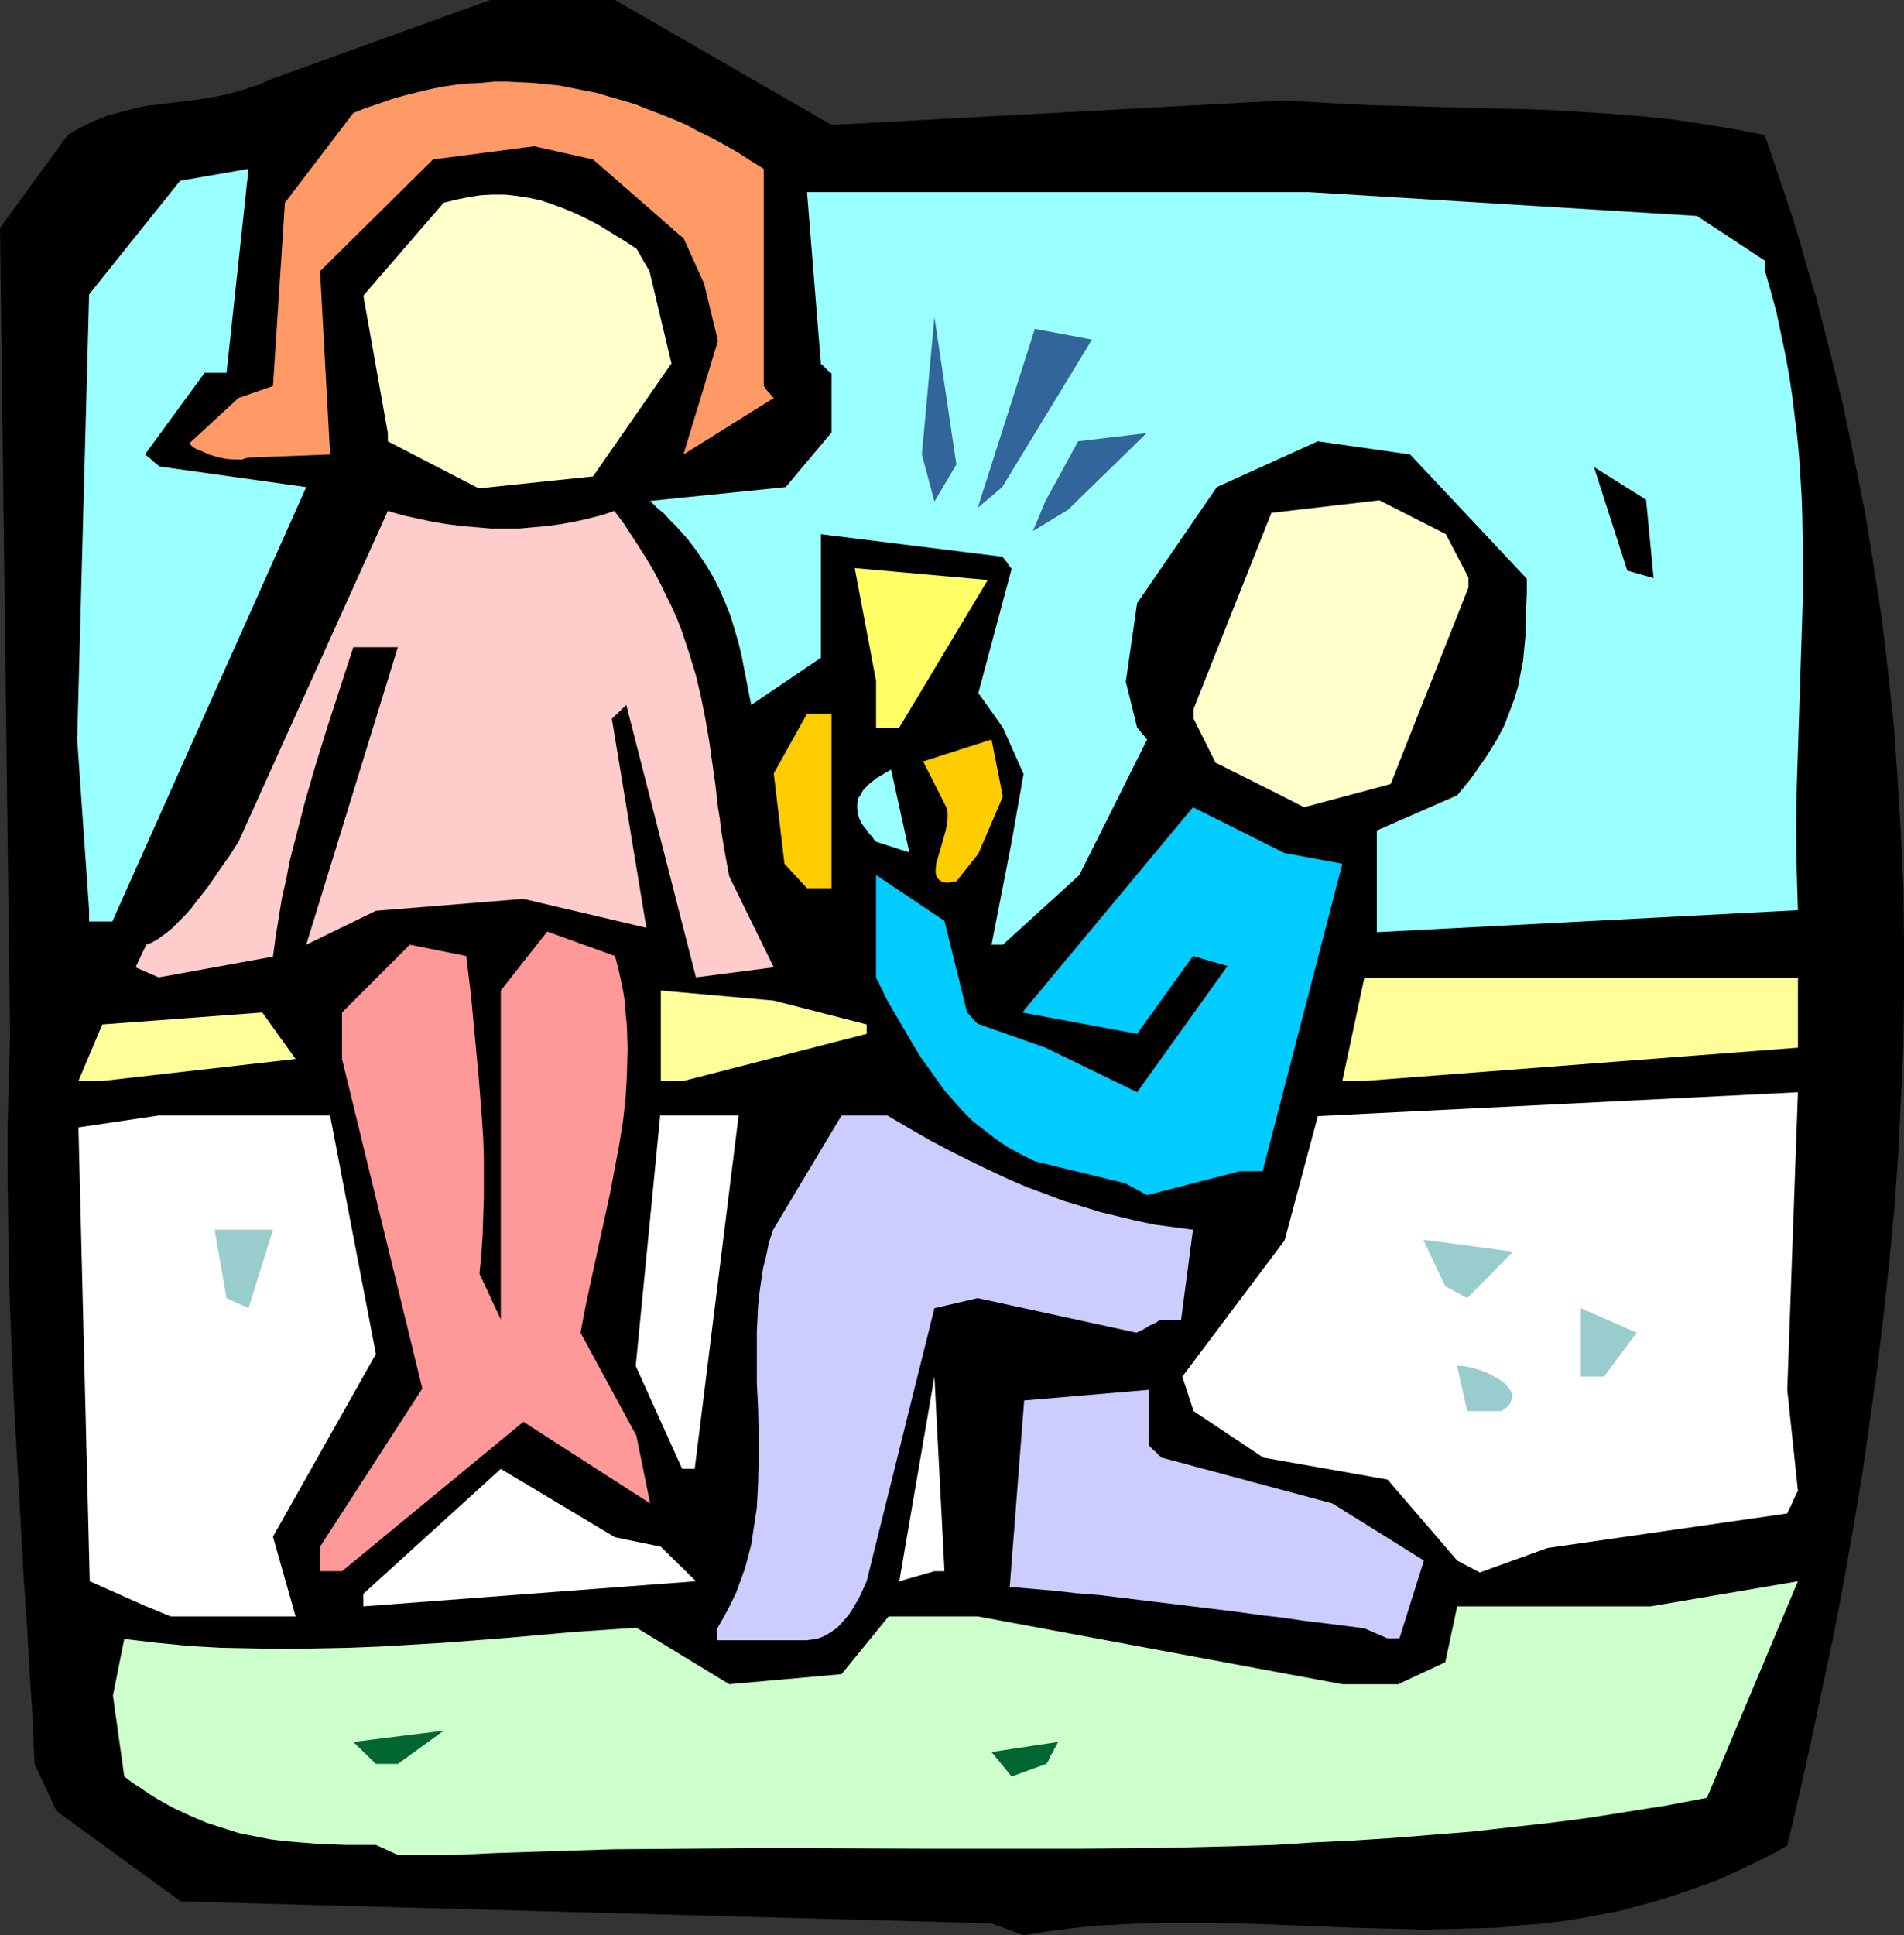
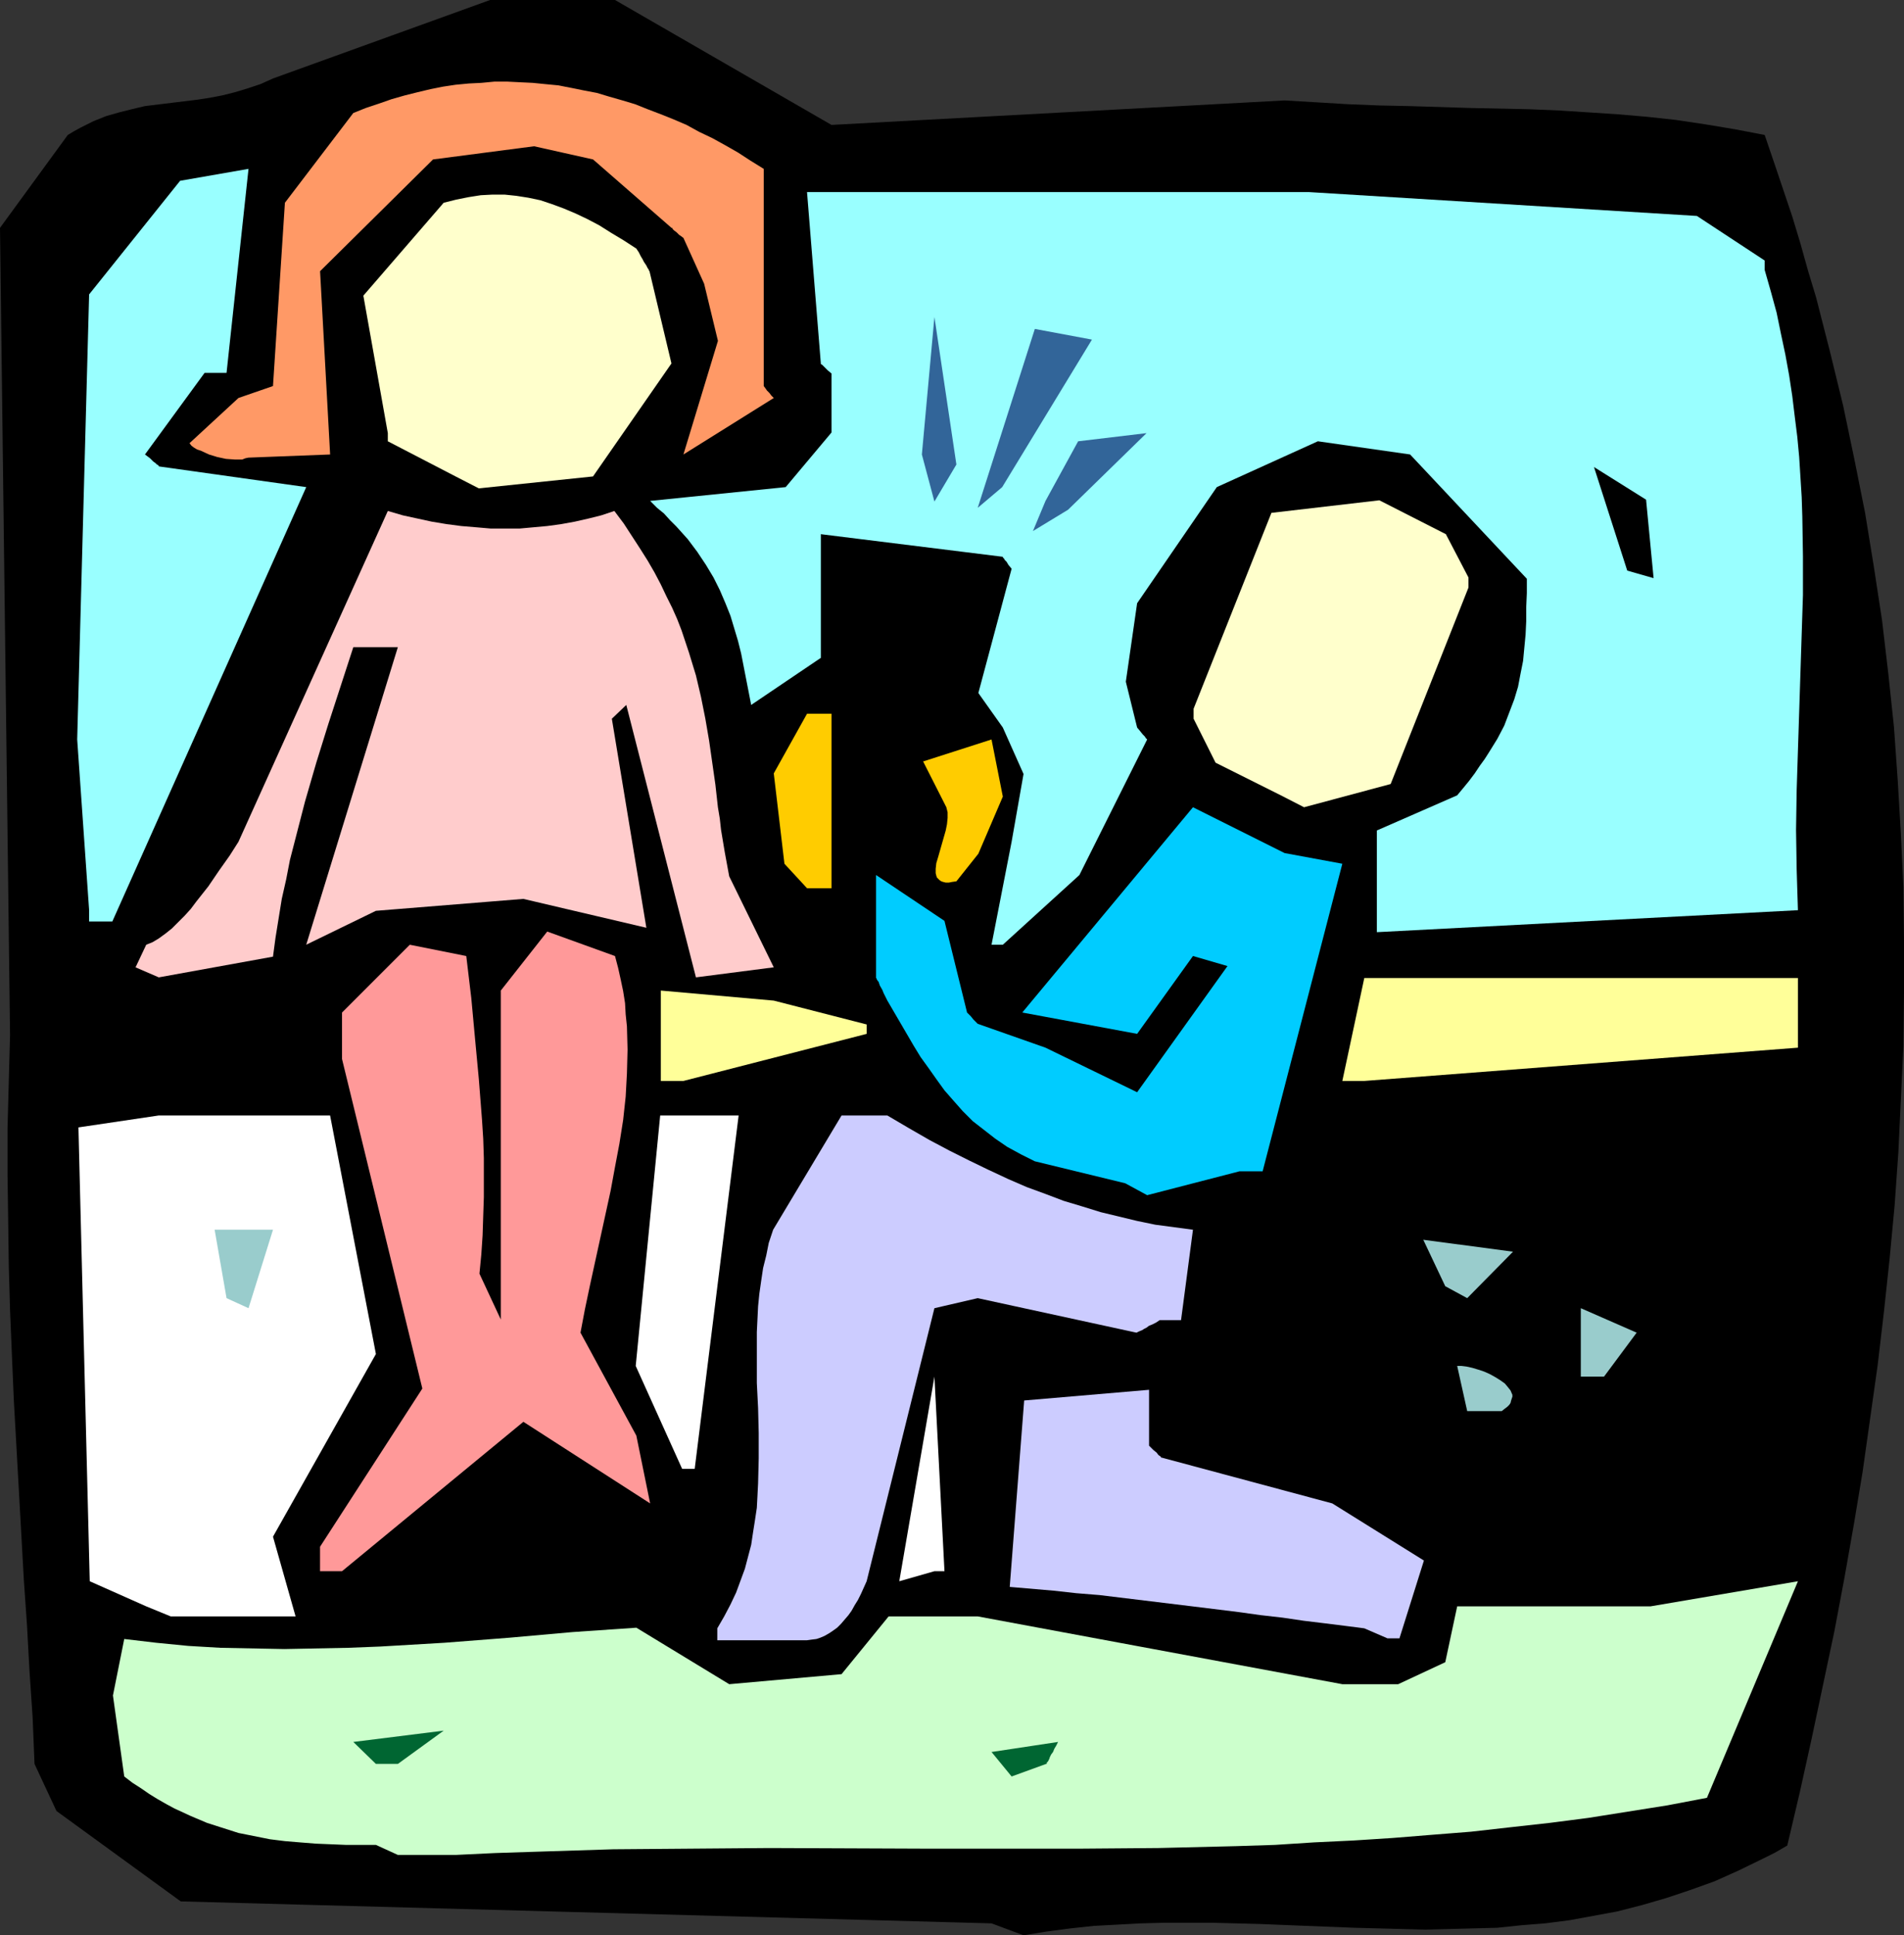
<svg xmlns="http://www.w3.org/2000/svg" xmlns:ns1="http://sodipodi.sourceforge.net/DTD/sodipodi-0.dtd" xmlns:ns2="http://www.inkscape.org/namespaces/inkscape" version="1.0" width="129.724mm" height="131.819mm" id="svg34" ns1:docname="Proposal 02.wmf">
  <rect width="100%" height="100%" fill="#333333" stroke="none" />
  <ns1:namedview id="namedview34" pagecolor="#ffffff" bordercolor="#000000" borderopacity="0.25" ns2:showpageshadow="2" ns2:pageopacity="0.0" ns2:pagecheckerboard="0" ns2:deskcolor="#d1d1d1" ns2:document-units="mm" />
  <defs id="defs1">
    <pattern id="WMFhbasepattern" patternUnits="userSpaceOnUse" width="6" height="6" x="0" y="0" />
  </defs>
  <path style="fill:#000000;fill-opacity:1;fill-rule:evenodd;stroke:none" d="M 255.328,495.144 46.541,489.488 14.544,466.218 8.888,454.098 8.403,442.139 7.595,430.181 6.949,418.384 6.141,406.749 4.848,383.478 3.555,360.369 3.07,348.896 2.586,337.26 2.262,325.787 2.101,313.99 1.939,302.355 V 290.396 L 2.262,278.438 2.586,266.479 0,58.661 17.453,34.744 l 1.616,-0.97 1.778,-0.97 3.232,-1.616 3.232,-1.293 3.394,-0.97 3.232,-0.808 3.394,-0.808 6.626,-0.808 6.626,-0.808 3.232,-0.485 3.394,-0.646 3.232,-0.808 3.232,-0.97 3.394,-1.131 3.232,-1.454 L 126.209,0 h 32.158 l 55.752,32.159 116.675,-6.302 8.242,0.485 8.08,0.485 8.08,0.323 7.757,0.162 15.514,0.485 15.352,0.323 7.595,0.323 7.595,0.485 7.434,0.485 7.595,0.646 7.434,0.808 7.595,1.131 7.757,1.293 7.595,1.454 2.424,7.11 4.686,13.898 2.101,6.949 1.939,6.949 2.101,6.949 3.555,13.898 3.394,13.898 2.909,13.898 2.747,13.736 2.262,13.898 2.101,13.736 1.616,13.736 1.454,13.736 0.97,13.736 0.808,13.736 0.646,13.736 0.162,13.736 v 13.574 l -0.162,13.736 -0.646,13.736 -0.646,13.574 -0.97,13.736 -1.293,13.736 -1.454,13.574 -1.616,13.736 -1.939,13.736 -1.939,13.736 -2.262,13.574 -2.424,13.736 -2.586,13.736 -2.909,13.736 -2.909,13.736 -3.07,13.898 -3.232,13.736 -3.07,1.778 -3.232,1.616 -6.302,3.07 -6.141,2.747 -6.302,2.262 -6.302,2.101 -6.141,1.778 -6.302,1.616 -6.141,1.131 -6.141,1.131 -6.302,0.808 -6.141,0.485 -6.141,0.646 -6.141,0.162 -6.141,0.162 -6.302,0.162 -5.979,-0.162 -12.282,-0.323 -12.282,-0.485 -12.12,-0.485 -12.282,-0.323 h -5.979 -6.141 l -6.141,0.162 -5.979,0.323 -6.141,0.323 -5.979,0.646 -6.141,0.808 -5.979,0.97 z" id="path1" />
  <path style="fill:#ccffcc;fill-opacity:1;fill-rule:evenodd;stroke:none" d="M 96.798,474.944 H 89.041 l -7.757,-0.323 -4.04,-0.323 -3.878,-0.323 -3.878,-0.485 -4.04,-0.808 -4.04,-0.808 -4.04,-1.293 -4.04,-1.293 -4.202,-1.778 -4.202,-1.939 -2.101,-1.131 -2.262,-1.293 -2.101,-1.293 -2.101,-1.454 -2.262,-1.454 -2.101,-1.616 -2.909,-20.846 2.909,-14.544 8.242,0.97 8.242,0.808 8.242,0.485 8.242,0.162 8.242,0.162 8.242,-0.162 8.242,-0.162 8.242,-0.323 16.483,-0.97 16.645,-1.293 16.322,-1.454 16.483,-1.131 23.917,14.544 28.926,-2.586 12.12,-14.867 h 22.947 l 93.889,17.453 h 14.382 l 12.12,-5.656 3.07,-14.382 h 49.773 l 37.976,-6.464 -23.432,55.752 -10.181,1.939 -10.181,1.616 -10.181,1.616 -10.019,1.293 -10.181,1.131 -10.019,1.131 -10.181,0.808 -10.019,0.808 -10.019,0.646 -10.181,0.485 -10.019,0.646 -10.019,0.323 -20.038,0.485 -20.038,0.162 h -20.038 -20.038 l -40.077,-0.162 -20.2,0.162 -20.038,0.162 -20.362,0.646 -10.019,0.323 -10.181,0.485 h -14.867 z" id="path2" />
  <path style="fill:#006632;fill-opacity:1;fill-rule:evenodd;stroke:none" d="m 260.499,457.33 -5.171,-6.302 17.13,-2.586 -0.485,0.97 -0.485,0.808 -0.323,0.808 -0.485,0.646 -0.323,0.646 -0.162,0.485 -0.162,0.323 -0.162,0.323 -0.323,0.323 v 0.323 h -0.162 z" id="path3" />
  <path style="fill:#006632;fill-opacity:1;fill-rule:evenodd;stroke:none" d="m 96.798,454.098 -5.818,-5.656 23.27,-2.909 -11.797,8.565 z" id="path4" />
  <path style="fill:#ccccff;fill-opacity:1;fill-rule:evenodd;stroke:none" d="m 184.709,419.192 1.778,-3.07 1.616,-3.07 1.454,-3.07 1.131,-3.07 1.131,-3.07 0.808,-3.07 0.808,-3.07 0.485,-3.232 0.485,-3.07 0.485,-3.232 0.162,-3.07 0.162,-3.232 0.162,-6.464 v -6.464 l -0.162,-6.464 -0.323,-6.464 v -6.464 -6.626 l 0.323,-6.626 0.323,-3.232 0.485,-3.394 0.485,-3.232 0.808,-3.232 0.646,-3.232 1.131,-3.394 17.614,-29.411 h 11.797 l 5.494,3.232 5.333,3.07 5.171,2.747 5.171,2.586 5.01,2.424 4.848,2.262 4.848,2.101 4.848,1.778 4.686,1.778 4.848,1.454 4.686,1.454 4.686,1.131 4.686,1.131 4.686,0.97 4.848,0.646 4.848,0.646 -3.07,23.27 h -5.494 l -0.97,0.646 -0.97,0.485 -0.808,0.323 -0.646,0.485 -0.646,0.323 -0.485,0.323 -0.808,0.323 -0.323,0.162 -0.323,0.162 v 0 l -40.885,-8.888 -11.15,2.586 -17.453,70.296 -1.454,3.232 -0.808,1.616 -0.808,1.293 -0.808,1.454 -0.808,1.131 -0.97,1.131 -0.97,1.131 -0.97,0.97 -1.131,0.808 -0.97,0.646 -1.131,0.646 -1.131,0.485 -0.97,0.323 -1.293,0.162 -1.131,0.162 h -23.109 z" id="path5" />
  <path style="fill:#ccccff;fill-opacity:1;fill-rule:evenodd;stroke:none" d="m 351.318,419.192 -5.01,-0.646 -5.171,-0.646 -5.333,-0.646 -5.494,-0.808 -5.656,-0.646 -5.818,-0.808 -11.797,-1.454 -11.958,-1.454 -11.958,-1.454 -5.979,-0.485 -5.818,-0.646 -5.656,-0.485 -5.656,-0.485 3.717,-47.995 32.158,-2.747 v 14.382 l 0.646,0.646 0.485,0.485 0.808,0.646 0.485,0.646 0.485,0.323 0.162,0.162 v 0.162 h 0.162 l 43.955,11.797 23.594,14.706 -6.302,20.038 h -3.07 z" id="path6" />
  <path style="fill:#ffffff;fill-opacity:1;fill-rule:evenodd;stroke:none" d="M 37.653,413.536 23.109,407.072 20.2,290.235 40.885,287.164 h 44.117 l 11.797,61.408 -26.502,47.026 5.818,20.523 H 43.955 Z" id="path7" />
-   <path style="fill:#ffffff;fill-opacity:1;fill-rule:evenodd;stroke:none" d="m 93.566,410.304 35.39,-32.159 29.411,17.614 11.797,2.424 9.05,8.888 -85.648,6.464 z" id="path8" />
  <path style="fill:#ff9999;fill-opacity:1;fill-rule:evenodd;stroke:none" d="m 82.416,404.486 v -6.302 L 108.757,357.461 88.072,272.62 v -11.958 l 17.453,-17.453 14.544,2.909 1.293,10.827 0.97,10.504 0.97,10.342 0.808,10.342 0.323,5.01 0.162,5.01 v 5.01 5.01 l -0.162,4.848 -0.162,5.01 -0.323,4.848 -0.485,5.01 5.494,11.797 v -84.679 l 11.958,-15.19 17.453,6.302 0.808,3.07 0.646,2.909 0.646,3.07 0.485,3.07 0.162,2.909 0.323,3.07 0.162,5.979 -0.162,6.141 -0.323,5.979 -0.646,5.979 -0.97,6.141 -1.131,5.979 -1.131,6.141 -5.333,24.402 -1.293,6.141 -1.131,5.979 14.382,26.502 3.555,17.453 -32.643,-21.008 -46.702,38.461 z" id="path9" />
  <path style="fill:#ffffff;fill-opacity:1;fill-rule:evenodd;stroke:none" d="m 231.573,407.072 9.05,-52.682 2.586,50.096 h -2.586 z" id="path10" />
-   <path style="fill:#ffffff;fill-opacity:1;fill-rule:evenodd;stroke:none" d="m 375.235,401.739 -17.938,-20.846 -31.997,-5.656 -17.938,-11.958 -2.909,-8.888 26.341,-35.067 8.565,-31.997 123.624,-6.141 -2.747,76.599 2.747,26.018 -0.485,0.97 -0.485,0.97 -0.323,0.808 -0.323,0.646 -0.162,0.485 -0.323,0.485 -0.162,0.485 -0.162,0.162 -0.162,0.485 -0.162,0.323 v 0 l -61.731,8.888 -17.453,6.302 z" id="path11" />
  <path style="fill:#ffffff;fill-opacity:1;fill-rule:evenodd;stroke:none" d="m 175.659,378.145 -11.958,-26.502 6.302,-64.479 h 20.2 L 178.891,378.145 Z" id="path12" />
  <path style="fill:#99cccc;fill-opacity:1;fill-rule:evenodd;stroke:none" d="m 377.82,363.278 -2.586,-11.635 h 1.131 l 1.293,0.162 1.454,0.323 1.616,0.485 1.454,0.485 1.454,0.646 1.454,0.808 1.293,0.808 1.131,0.808 0.808,0.97 0.646,0.808 0.485,1.131 v 0.485 l -0.162,0.485 -0.162,0.485 -0.162,0.646 -0.323,0.485 -0.485,0.485 -0.646,0.485 -0.808,0.646 z" id="path13" />
  <path style="fill:#99cccc;fill-opacity:1;fill-rule:evenodd;stroke:none" d="m 407.07,354.39 v -17.614 l 14.382,6.302 -8.403,11.312 z" id="path14" />
  <path style="fill:#99cccc;fill-opacity:1;fill-rule:evenodd;stroke:none" d="m 58.338,334.19 -3.07,-17.614 h 15.029 l -6.302,20.2 z" id="path15" />
  <path style="fill:#99cccc;fill-opacity:1;fill-rule:evenodd;stroke:none" d="m 372.164,331.12 -5.656,-11.958 23.109,3.07 -11.797,11.958 z" id="path16" />
  <path style="fill:#00ccff;fill-opacity:1;fill-rule:evenodd;stroke:none" d="m 289.748,304.617 -23.27,-5.656 -3.555,-1.778 -3.555,-1.939 -3.07,-2.101 -2.909,-2.262 -2.909,-2.262 -2.586,-2.586 -2.424,-2.747 -2.262,-2.586 -2.101,-2.909 -1.939,-2.747 -2.101,-2.909 -1.778,-2.909 -3.394,-5.818 -3.394,-5.818 -0.485,-0.97 -0.485,-0.97 -0.323,-0.808 -0.646,-1.131 -0.162,-0.485 -0.162,-0.485 -0.162,-0.162 -0.323,-0.485 v -0.162 l -0.162,-0.162 v -26.503 l 17.614,11.797 5.818,23.594 0.97,0.97 0.646,0.808 0.485,0.485 0.323,0.323 0.162,0.162 0.162,0.162 17.453,6.141 23.594,11.474 23.27,-32.482 -8.888,-2.586 -14.382,20.038 -29.573,-5.494 43.955,-52.843 23.594,11.797 14.867,2.747 -20.523,79.184 v 0 h -5.979 v 0 l -23.755,6.141 z" id="path17" />
-   <path style="fill:#ffff99;fill-opacity:1;fill-rule:evenodd;stroke:none" d="m 20.2,278.276 6.141,-14.544 41.208,-3.07 8.565,11.958 -49.773,5.656 z" id="path18" />
  <path style="fill:#ffff99;fill-opacity:1;fill-rule:evenodd;stroke:none" d="m 170.165,278.276 v -23.27 l 29.088,2.586 23.917,6.141 v 2.424 l -47.187,12.12 z" id="path19" />
  <path style="fill:#ffff99;fill-opacity:1;fill-rule:evenodd;stroke:none" d="m 345.662,278.276 5.656,-26.503 H 462.983 V 269.711 L 351.318,278.276 Z" id="path20" />
-   <path style="fill:#ffcccc;fill-opacity:1;fill-rule:evenodd;stroke:none" d="m 34.906,249.027 2.747,-5.818 1.616,-0.646 1.616,-0.97 1.778,-1.293 1.616,-1.293 1.616,-1.616 1.616,-1.616 1.616,-1.778 1.454,-1.939 3.07,-3.878 2.747,-4.04 2.747,-3.878 1.131,-1.778 1.131,-1.778 38.461,-85.164 3.878,1.131 3.717,0.808 3.717,0.808 3.878,0.646 3.717,0.485 3.878,0.323 3.717,0.323 h 3.717 3.717 l 3.555,-0.323 3.555,-0.323 3.555,-0.485 3.555,-0.646 3.555,-0.808 3.232,-0.808 3.394,-1.131 2.424,3.232 2.101,3.232 2.101,3.232 1.939,3.07 1.778,3.07 1.616,3.07 1.454,3.07 1.454,2.909 1.293,2.909 1.131,2.909 0.97,2.909 0.97,2.909 1.778,5.818 1.293,5.494 1.131,5.656 0.97,5.656 1.616,11.312 0.646,5.818 0.485,2.909 0.323,2.909 0.97,5.818 1.131,6.141 11.474,23.432 -20.038,2.586 -17.938,-70.135 -3.717,3.555 8.888,53.813 -31.674,-7.434 -37.976,3.07 -17.938,8.726 23.594,-76.599 H 90.981 l -6.464,19.877 -3.07,9.858 -2.909,10.019 -2.586,10.019 -1.293,5.01 -0.97,5.01 -1.131,5.01 -0.808,5.01 -0.808,5.01 -0.646,4.848 -29.411,5.333 z" id="path21" />
+   <path style="fill:#ffcccc;fill-opacity:1;fill-rule:evenodd;stroke:none" d="m 34.906,249.027 2.747,-5.818 1.616,-0.646 1.616,-0.97 1.778,-1.293 1.616,-1.293 1.616,-1.616 1.616,-1.616 1.616,-1.778 1.454,-1.939 3.07,-3.878 2.747,-4.04 2.747,-3.878 1.131,-1.778 1.131,-1.778 38.461,-85.164 3.878,1.131 3.717,0.808 3.717,0.808 3.878,0.646 3.717,0.485 3.878,0.323 3.717,0.323 h 3.717 3.717 l 3.555,-0.323 3.555,-0.323 3.555,-0.485 3.555,-0.646 3.555,-0.808 3.232,-0.808 3.394,-1.131 2.424,3.232 2.101,3.232 2.101,3.232 1.939,3.07 1.778,3.07 1.616,3.07 1.454,3.07 1.454,2.909 1.293,2.909 1.131,2.909 0.97,2.909 0.97,2.909 1.778,5.818 1.293,5.494 1.131,5.656 0.97,5.656 1.616,11.312 0.646,5.818 0.485,2.909 0.323,2.909 0.97,5.818 1.131,6.141 11.474,23.432 -20.038,2.586 -17.938,-70.135 -3.717,3.555 8.888,53.813 -31.674,-7.434 -37.976,3.07 -17.938,8.726 23.594,-76.599 H 90.981 l -6.464,19.877 -3.07,9.858 -2.909,10.019 -2.586,10.019 -1.293,5.01 -0.97,5.01 -1.131,5.01 -0.808,5.01 -0.808,5.01 -0.646,4.848 -29.411,5.333 " id="path21" />
  <path style="fill:#99ffff;fill-opacity:1;fill-rule:evenodd;stroke:none" d="m 255.328,243.209 5.171,-26.503 3.07,-17.453 -5.333,-11.958 -6.302,-8.888 8.565,-31.997 -0.808,-0.97 -0.485,-0.808 -0.485,-0.485 -0.162,-0.323 -0.162,-0.162 -0.162,-0.162 v -0.162 l -46.864,-5.818 v 17.776 14.059 l -17.938,12.12 -1.293,-6.626 -1.293,-6.626 -0.808,-3.232 -0.97,-3.232 -0.97,-3.232 -1.293,-3.232 -1.454,-3.394 -1.616,-3.232 -1.939,-3.232 -2.262,-3.394 -2.424,-3.232 -2.909,-3.232 -1.616,-1.616 -1.616,-1.778 -1.778,-1.454 -1.778,-1.778 34.906,-3.555 11.797,-14.059 V 96.152 l -0.97,-0.808 -0.646,-0.646 -0.485,-0.485 -0.323,-0.323 -0.323,-0.162 v -0.162 l -3.555,-44.117 h 129.28 l 99.869,6.141 17.453,11.474 v 2.424 l 1.616,5.656 1.454,5.333 1.131,5.494 1.131,5.333 0.97,5.333 0.808,5.333 0.646,5.333 0.646,5.171 0.485,5.171 0.323,5.171 0.323,5.171 0.162,5.01 0.162,10.181 v 10.019 l -0.323,10.019 -0.323,10.019 -0.646,20.038 -0.323,10.181 -0.162,10.181 0.162,10.181 0.162,5.333 0.162,5.171 -108.433,5.656 v -26.179 l 20.685,-9.05 1.616,-1.939 1.454,-1.778 1.454,-1.939 1.293,-1.939 1.293,-1.778 1.131,-1.778 2.101,-3.394 1.778,-3.394 1.293,-3.394 1.293,-3.394 0.97,-3.232 0.646,-3.394 0.646,-3.232 0.323,-3.394 0.323,-3.394 0.162,-3.394 v -3.555 l 0.162,-3.717 v -3.717 l -30.058,-31.997 -23.755,-3.394 -26.018,11.797 -20.523,29.896 -2.909,20.2 2.909,11.797 0.808,0.97 0.646,0.808 0.485,0.485 0.323,0.485 0.162,0.162 0.162,0.162 v 0 l -17.453,34.906 -19.715,17.938 z" id="path22" />
  <path style="fill:#99ffff;fill-opacity:1;fill-rule:evenodd;stroke:none" d="M 22.947,234.321 19.877,190.365 22.947,75.791 46.379,46.541 63.994,43.471 58.338,95.991 h -5.656 l -15.352,21.008 0.646,0.485 0.646,0.485 0.808,0.808 0.646,0.485 0.323,0.323 0.323,0.162 0.162,0.162 v 0.162 l 37.976,5.333 -49.934,111.828 h -5.979 z" id="path23" />
  <path style="fill:#ffcc00;fill-opacity:1;fill-rule:evenodd;stroke:none" d="m 207.817,228.665 -5.818,-6.302 -2.747,-23.27 8.565,-15.352 h 6.302 v 15.352 12.12 17.453 z" id="path24" />
  <path style="fill:#ffcc00;fill-opacity:1;fill-rule:evenodd;stroke:none" d="m 246.278,226.887 -1.131,0.162 -0.808,0.162 h -0.808 l -0.646,-0.162 -0.485,-0.162 -0.485,-0.323 -0.323,-0.323 -0.323,-0.323 -0.162,-0.485 -0.162,-0.646 v -1.131 l 0.162,-1.454 0.485,-1.616 0.97,-3.394 0.97,-3.394 0.323,-1.616 0.162,-1.616 v -1.454 l -0.162,-0.646 -0.162,-0.646 -5.979,-11.797 17.614,-5.656 2.909,14.706 -6.302,14.706 z" id="path25" />
-   <path style="fill:#99ffff;fill-opacity:1;fill-rule:evenodd;stroke:none" d="m 225.593,216.706 -0.485,-0.485 -0.485,-0.808 -0.808,-0.808 -0.646,-0.97 -0.808,-0.97 -0.646,-0.97 -0.485,-1.131 -0.323,-1.131 -0.162,-1.293 v -1.293 l 0.323,-1.454 0.485,-0.646 0.323,-0.646 0.485,-0.808 0.646,-0.646 0.808,-0.808 0.808,-0.646 0.97,-0.808 1.131,-0.646 1.293,-0.808 1.454,-0.808 4.686,21.331 z" id="path26" />
  <path style="fill:#ffffcc;fill-opacity:1;fill-rule:evenodd;stroke:none" d="m 329.825,204.748 -16.806,-8.403 -5.656,-11.312 v -2.586 l 20.038,-50.419 27.795,-3.232 17.13,8.726 5.818,11.15 v 2.586 l -20.038,50.581 -22.301,5.979 z" id="path27" />
-   <path style="fill:#ffff66;fill-opacity:1;fill-rule:evenodd;stroke:none" d="m 225.593,187.295 v -11.958 l -5.494,-29.088 34.259,3.07 -22.786,37.976 z" id="path28" />
  <path style="fill:#000000;fill-opacity:1;fill-rule:evenodd;stroke:none" d="m 419.028,146.895 -8.565,-26.664 13.413,8.403 1.939,20.2 z" id="path29" />
  <path style="fill:#326599;fill-opacity:1;fill-rule:evenodd;stroke:none" d="m 265.993,136.714 3.232,-7.757 8.403,-15.352 17.614,-2.101 -20.2,19.715 z" id="path30" />
  <path style="fill:#ffffcc;fill-opacity:1;fill-rule:evenodd;stroke:none" d="m 117.321,122.655 -17.453,-9.05 v -2.101 l -6.302,-35.391 20.685,-23.917 3.232,-0.808 3.232,-0.646 3.07,-0.485 3.07,-0.162 h 3.07 l 3.07,0.323 3.07,0.485 3.07,0.646 2.909,0.97 3.07,1.131 3.07,1.293 3.07,1.454 3.07,1.616 3.07,1.939 3.232,1.939 3.232,2.101 0.646,0.97 0.485,0.97 0.485,0.808 0.323,0.646 0.323,0.485 0.323,0.485 0.162,0.323 0.162,0.323 0.323,0.485 v 0.162 l 0.162,0.162 5.656,23.755 -20.2,29.088 -29.411,3.07 z" id="path31" />
  <path style="fill:#326599;fill-opacity:1;fill-rule:evenodd;stroke:none" d="m 251.773,130.735 14.706,-46.056 14.706,2.747 -23.109,37.976 z" id="path32" />
  <path style="fill:#ff9966;fill-opacity:1;fill-rule:evenodd;stroke:none" d="m 48.803,114.09 12.605,-11.635 8.888,-3.07 3.07,-47.187 17.614,-23.109 3.232,-1.293 3.394,-1.131 3.232,-1.131 3.394,-0.97 3.232,-0.808 3.394,-0.808 3.232,-0.646 3.232,-0.485 3.394,-0.323 3.232,-0.162 3.394,-0.323 h 3.232 l 3.232,0.162 3.394,0.162 3.232,0.323 3.394,0.323 3.232,0.646 3.232,0.646 3.394,0.646 3.232,0.97 3.394,0.97 3.232,0.97 3.232,1.293 3.394,1.293 3.232,1.293 3.394,1.454 3.232,1.778 3.394,1.616 3.232,1.778 3.394,1.939 3.232,2.101 3.394,2.101 v 55.914 l 0.485,0.646 0.323,0.485 0.646,0.646 0.485,0.646 0.323,0.323 0.162,0.162 0.162,0.162 v 0 l -23.27,14.544 8.888,-29.25 -3.555,-14.706 -5.333,-11.797 -0.646,-0.485 -0.485,-0.323 -0.646,-0.646 -0.646,-0.485 -0.323,-0.323 -0.162,-0.323 h -0.162 v 0 l -20.2,-17.614 -15.19,-3.394 -26.018,3.394 -29.088,28.765 2.586,47.187 -21.008,0.808 -0.808,0.162 -0.808,0.323 h -0.97 -0.97 l -2.262,-0.162 -2.262,-0.485 -2.101,-0.646 -2.101,-0.97 -0.97,-0.323 -0.808,-0.485 -0.646,-0.485 z" id="path33" />
  <path style="fill:#326599;fill-opacity:1;fill-rule:evenodd;stroke:none" d="m 240.622,129.119 -3.232,-12.12 3.232,-35.391 5.656,37.976 z" id="path34" />
</svg>